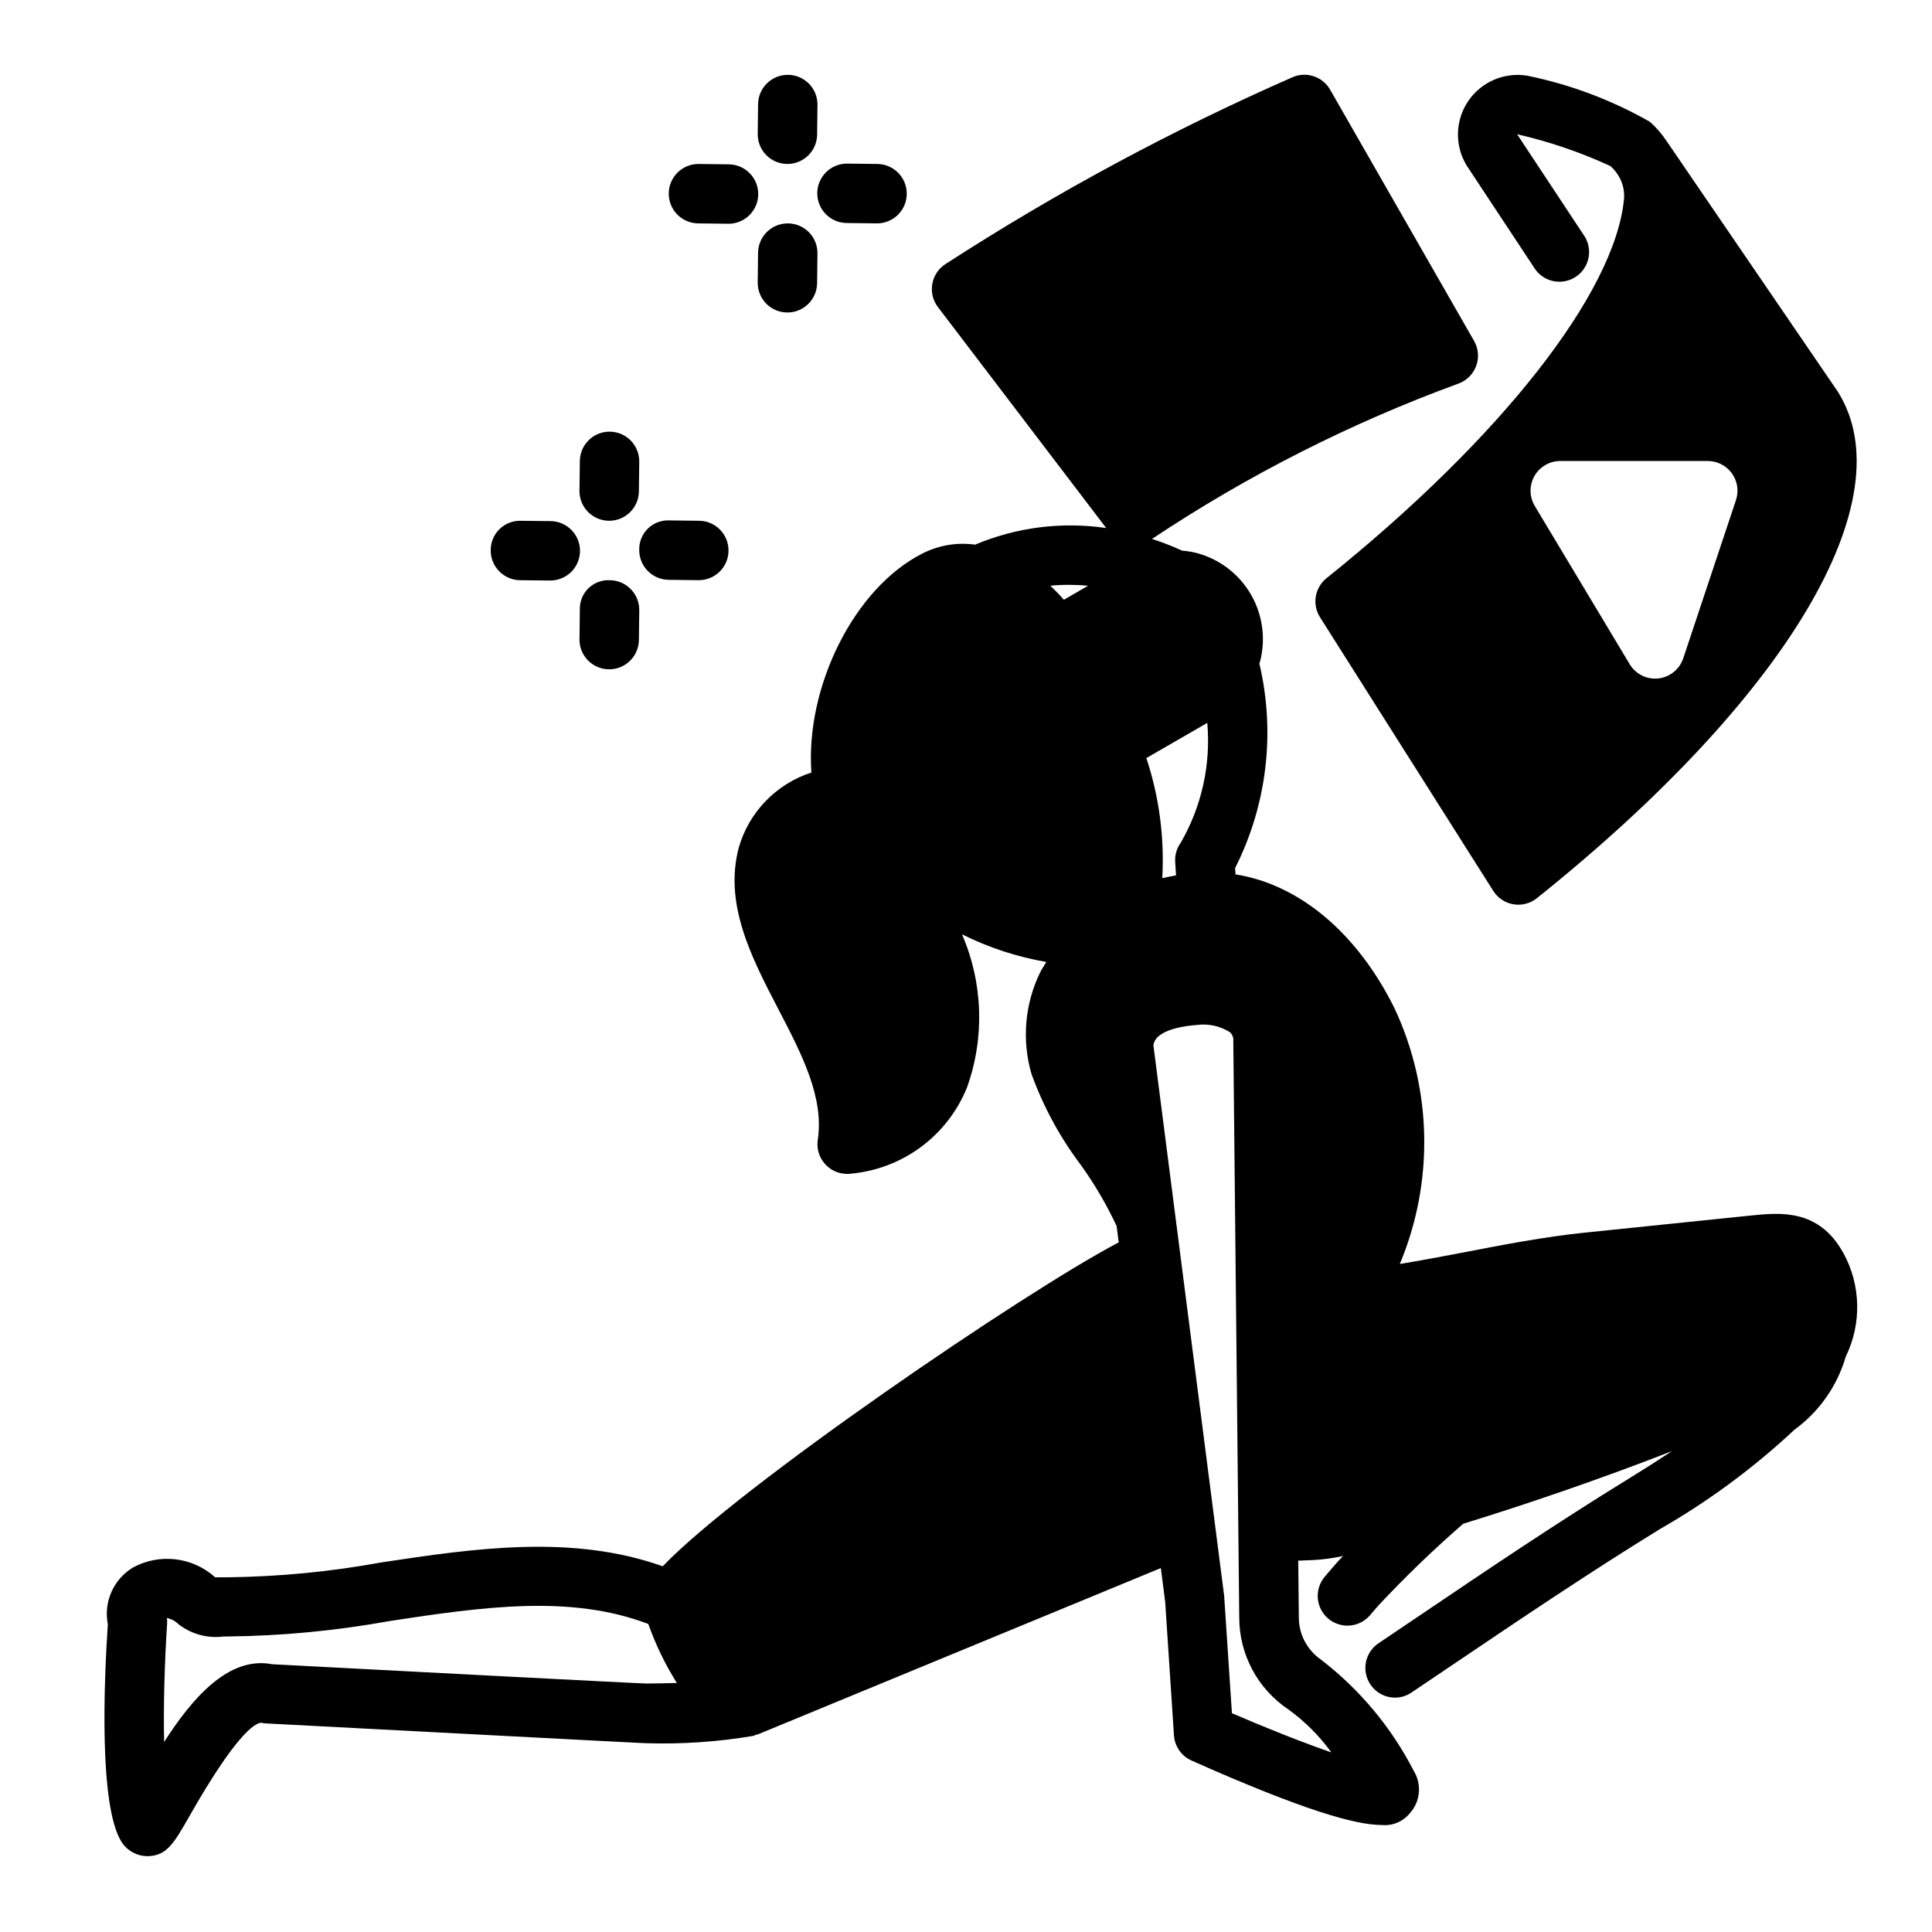
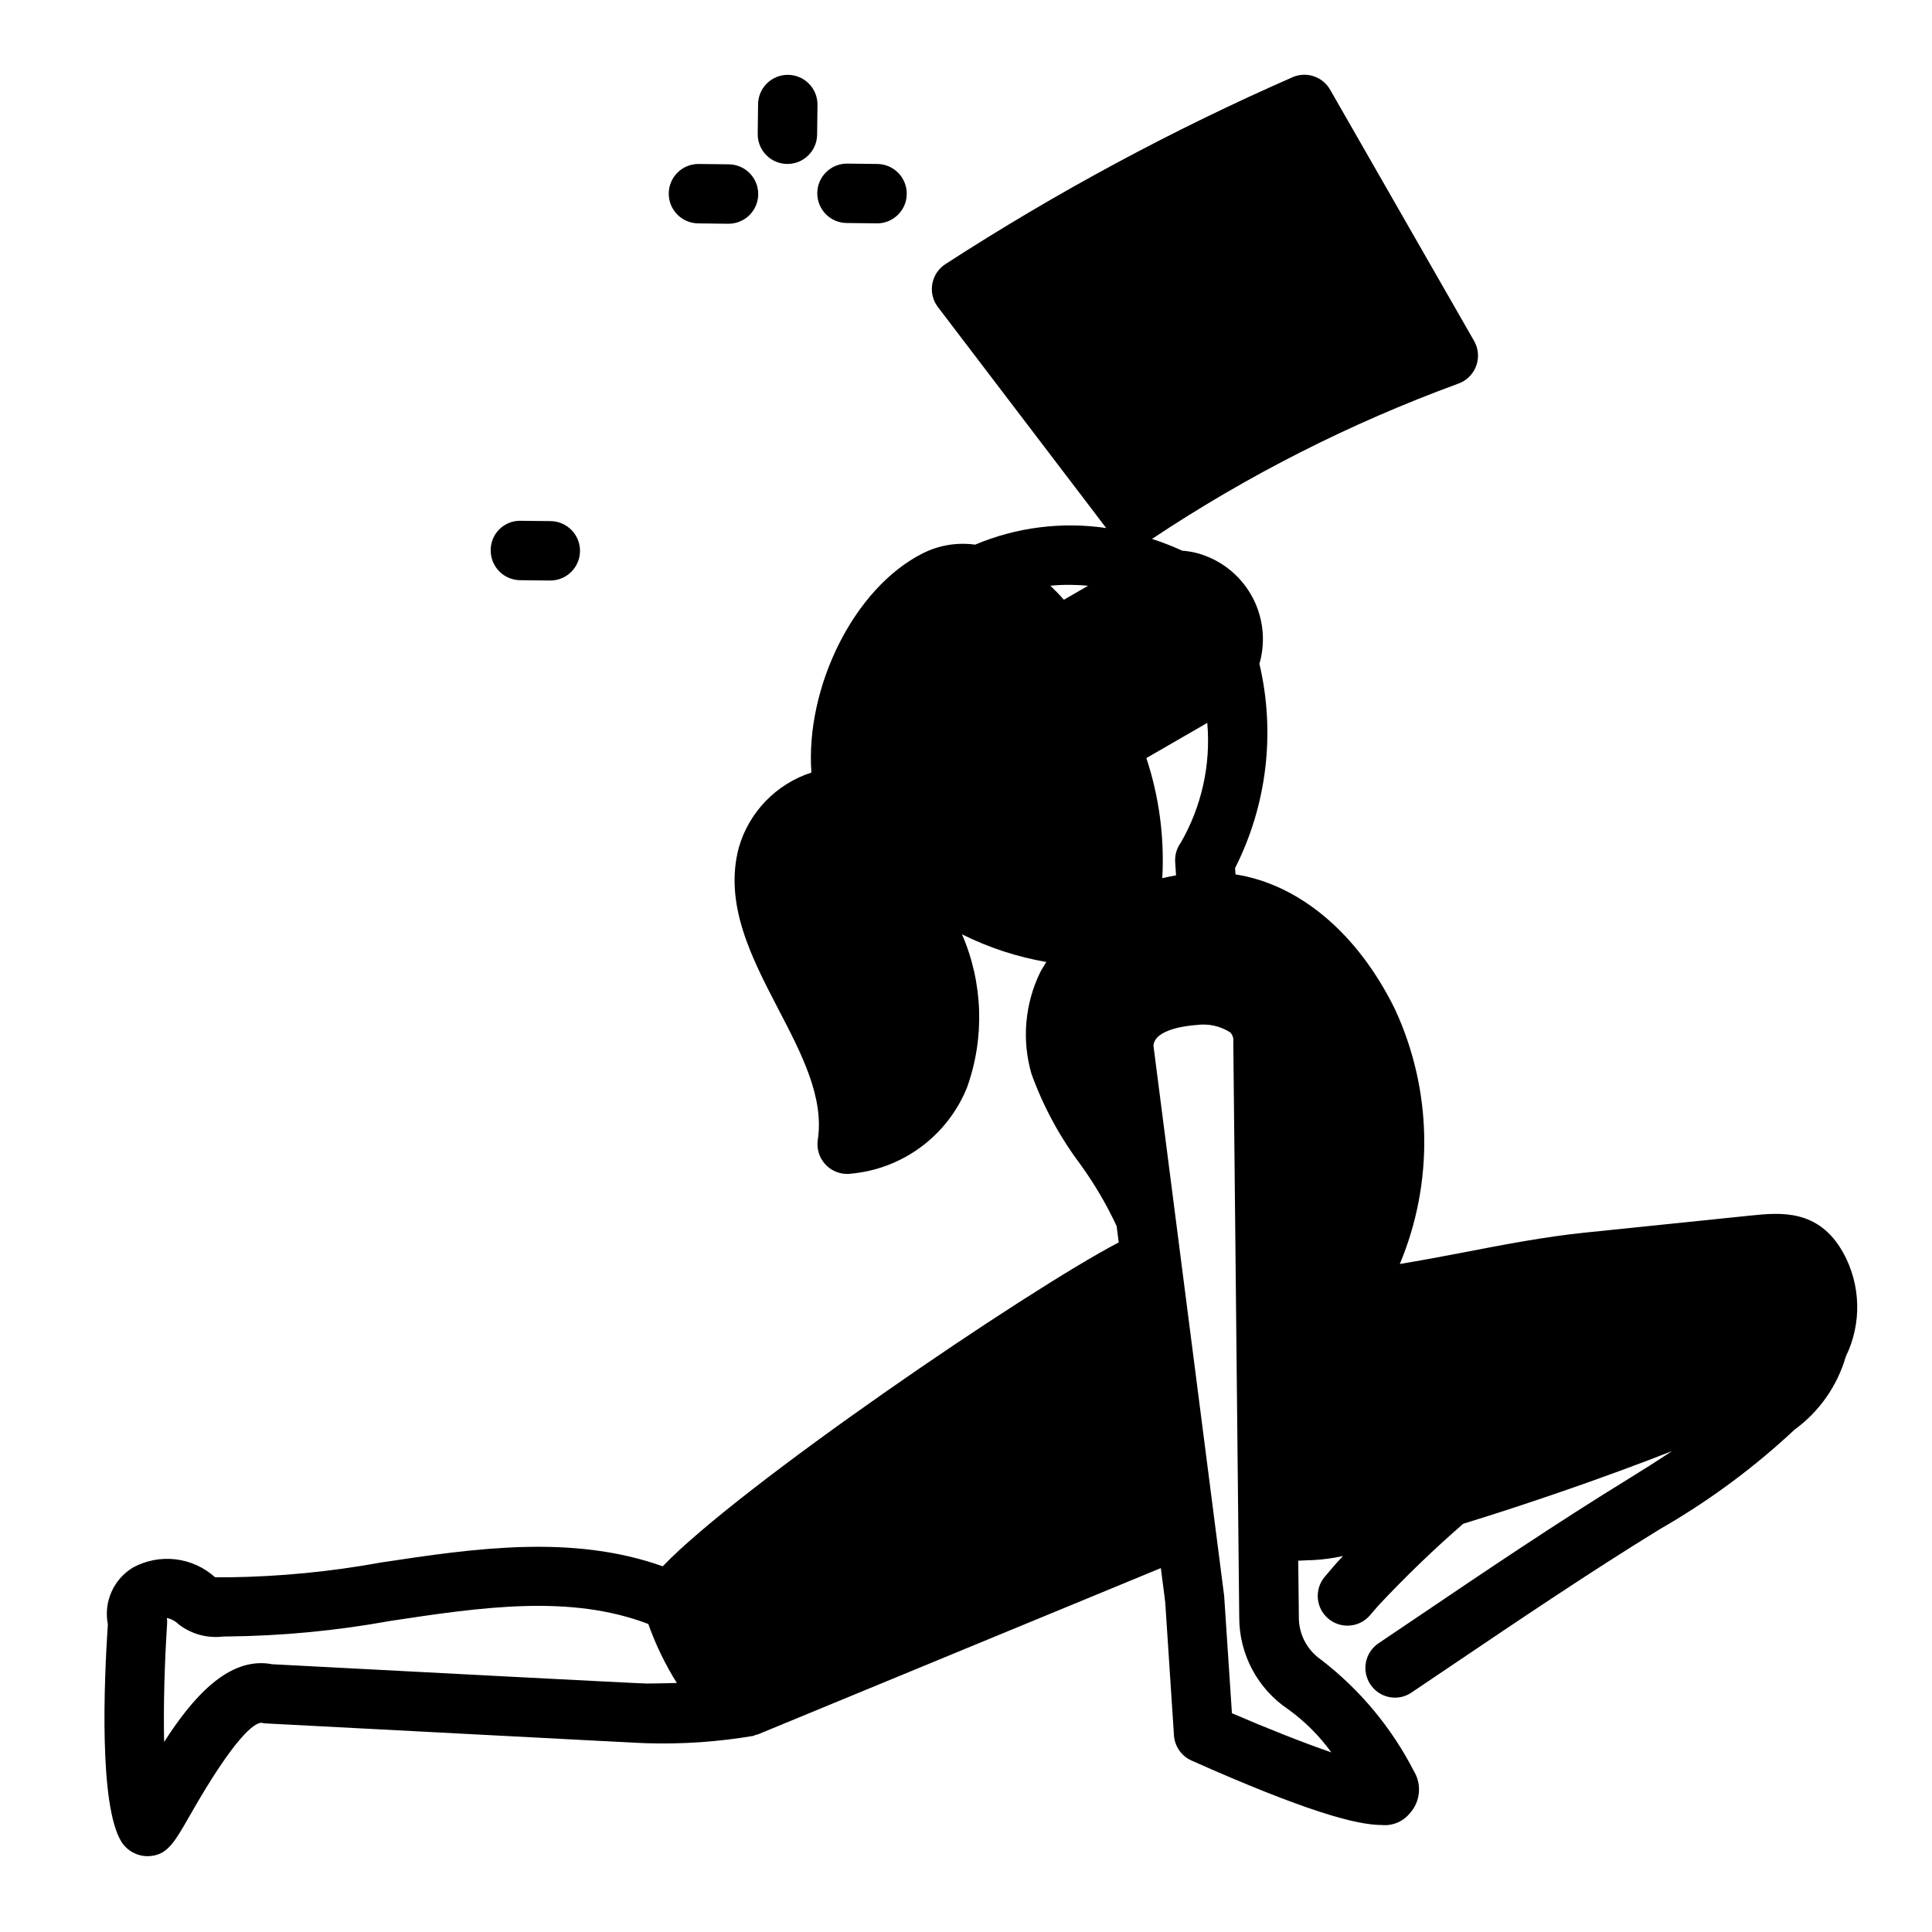
<svg xmlns="http://www.w3.org/2000/svg" fill="#000000" width="800px" height="800px" version="1.1" viewBox="144 144 512 512">
  <g>
-     <path d="m632.45 475.97c-6.496-11.699-16.766-10.613-24.402-9.848l-44.25 4.559c-10.234 1.055-21.254 3.148-31.883 5.211-5.637 1.086-11.336 2.141-16.949 3.078v-0.004c9.086-21.734 8.594-46.293-1.352-67.648-9.91-20.098-25.324-32.938-42.195-35.598l-0.109-1.668v-0.004c8.461-16.738 10.738-35.926 6.438-54.18 0-0.117 0.094-0.227 0.125-0.355 1.629-6.047 0.785-12.492-2.34-17.922-3.125-5.426-8.277-9.387-14.324-11.016-1.289-0.328-2.606-0.547-3.938-0.645-2.594-1.199-5.258-2.234-7.981-3.109 25.309-16.855 52.523-30.656 81.074-41.117 2.223-0.762 3.988-2.473 4.816-4.672 0.828-2.195 0.633-4.648-0.535-6.688l-38.148-66.574c-1.941-3.398-6.09-4.848-9.727-3.41-32.008 14.027-62.828 30.613-92.168 49.594-1.859 1.184-3.141 3.09-3.531 5.258-0.387 2.172 0.148 4.406 1.484 6.16l44.602 58.566h0.004c-11.77-1.738-23.785-0.215-34.75 4.398-4.727-0.656-9.539 0.137-13.805 2.269-18.367 9.188-31.203 35.613-29.574 58.129l-0.004-0.004c-9.336 3.023-16.559 10.496-19.254 19.934-3.938 14.957 3.363 29.047 10.438 42.66 6.297 12.074 12.203 23.473 10.508 34.73h0.004c-0.344 2.266 0.32 4.57 1.816 6.309 1.496 1.738 3.676 2.734 5.969 2.734 0.297 0.004 0.594-0.016 0.887-0.055 6.738-0.594 13.184-3.031 18.625-7.051 5.441-4.016 9.668-9.457 12.219-15.723 4.758-13.227 4.289-27.77-1.305-40.668 7.051 3.519 14.582 5.988 22.348 7.332-0.512 0.891-1.086 1.707-1.574 2.637-4.121 8.395-4.965 18.023-2.363 27.008 3.098 8.582 7.457 16.652 12.934 23.945 3.723 5.148 6.949 10.641 9.637 16.398l0.551 4.328c-24.727 12.934-100.51 64.605-120.84 85.832-23.969-8.508-49.664-4.793-74.594-1.016-13.328 2.434-26.832 3.75-40.379 3.934h-1.574-2.07c-2.914-2.637-6.578-4.301-10.48-4.762-3.906-0.465-7.856 0.297-11.309 2.18-5.148 3.113-7.805 9.117-6.644 15.02-1 15.02-2.418 48.16 3.652 57.727 1.5 2.309 4.051 3.711 6.805 3.738h0.18c5.023-0.125 6.918-3.465 11.09-10.777 12.012-21.098 17.082-24.449 18.895-24.586v0.004c0.434 0.098 0.871 0.156 1.316 0.18 98.945 5.203 100.32 5.242 100.68 5.242h-0.004c9.539 0.301 19.082-0.355 28.492-1.949 0.203-0.047 0.355-0.195 0.551-0.262 0.195-0.062 0.402-0.039 0.59-0.117l106.81-44.082 1.156 8.996 2.32 35.328c0.191 2.914 1.98 5.484 4.644 6.676 30.047 13.383 43.625 17.09 50.438 17.09 2.856 0.273 5.656-0.91 7.453-3.148 2.769-3.078 3.191-7.609 1.039-11.145-5.918-11.535-14.316-21.613-24.59-29.516-3.734-2.566-5.945-6.824-5.891-11.355l-0.156-14.902h0.441c1.289-0.062 2.543-0.125 3.66-0.148v-0.004c2.613-0.148 5.207-0.504 7.762-1.07-1.008 1.07-1.93 2.078-2.676 2.961l-2.133 2.504c-2.828 3.305-2.438 8.273 0.863 11.098 3.305 2.828 8.273 2.441 11.102-0.863l2.164-2.519c7.133-7.625 14.652-14.875 22.531-21.727 17.422-5.352 37.605-12.32 55.324-19.246-3.777 2.496-7.59 4.93-11.375 7.25-19.043 11.699-37.871 24.402-56.09 36.723l-10.312 6.957c-2.871 1.938-4.137 5.519-3.125 8.832 1.016 3.309 4.07 5.57 7.535 5.566 1.559-0.008 3.082-0.484 4.367-1.371l10.328-6.965c18.105-12.211 36.762-24.828 55.52-36.352l0.004-0.004c12.109-6.941 23.426-15.188 33.746-24.59 0.504-0.48 1.141-1.07 1.867-1.723 6.555-4.769 11.336-11.582 13.594-19.367 4.281-8.746 4.027-19.031-0.684-27.551zm-175.55-108.63v-0.004c-1.066 1.484-1.586 3.289-1.465 5.109l0.227 3.535c-1.242 0.195-2.441 0.48-3.644 0.746v0.004c0.602-10.785-0.828-21.582-4.219-31.836l16.145-9.32c0.969 11.051-1.484 22.129-7.019 31.738zm-24.547-68.102-6.414 3.707c-1.18-1.363-2.363-2.551-3.59-3.723 3.328-0.32 6.68-0.312 10.004 0.016zm-216.48 285.75c-11.422-2-20.965 9.086-28.379 20.656-0.203-9.398 0.109-20.934 0.789-31.277 0.035-0.523 0.02-1.051-0.055-1.574 1.195 0.242 2.289 0.836 3.148 1.699 3.398 2.606 7.691 3.754 11.934 3.191h0.977c14.434-0.148 28.832-1.52 43.035-4.102 24.586-3.731 47.84-7.086 68.488 0.789v-0.004c1.934 5.477 4.473 10.723 7.562 15.641-2.816 0.078-5.598 0.125-8.031 0.148-2.004-0.012-65.602-3.352-99.461-5.129zm280.98 23.426c-7.613-2.629-17.32-6.481-26.379-10.391l-2.055-31.07-18.742-145.86c0.371-4.481 9.445-5.312 11.297-5.441v0.004c3.137-0.465 6.336 0.215 9.012 1.914 0.633 0.613 0.945 1.484 0.852 2.359l1.574 152.72c-0.004 9.77 4.867 18.898 12.98 24.34 4.414 3.184 8.285 7.055 11.469 11.469z" />
-     <path d="m550.88 215.41c2.473 3.414 7.191 4.273 10.707 1.953 3.516-2.32 4.586-6.996 2.422-10.609l-17.957-27.176c8.504 1.945 16.781 4.769 24.703 8.422 0.582 0.516 1.109 1.082 1.574 1.703l0.07 0.109 0.41 0.598c1.199 1.871 1.754 4.082 1.574 6.297-2.363 24.828-32.535 63.355-78.84 100.52h0.004c-3.133 2.508-3.875 6.969-1.727 10.359l45.91 72.508c1.195 1.891 3.141 3.18 5.344 3.551 0.43 0.07 0.867 0.109 1.301 0.109 1.789 0 3.523-0.613 4.918-1.73 66.41-53.152 97.754-105.78 79.703-134.29l-45.215-66.18c-1.277-1.949-2.805-3.727-4.543-5.281-10.105-5.754-21.059-9.875-32.453-12.203-4.019-0.672-8.141 0.234-11.504 2.527-3.367 2.289-5.715 5.793-6.562 9.777-0.844 3.984-0.117 8.141 2.031 11.602zm31.754 108.43c-2.762 0-5.324-1.449-6.746-3.816l-25.152-41.926c-1.457-2.426-1.5-5.449-0.113-7.914 1.387-2.465 3.992-4 6.82-4.012h39.141c2.531 0 4.902 1.219 6.383 3.269 1.477 2.051 1.879 4.688 1.082 7.09l-13.973 41.934c-0.977 2.914-3.559 4.996-6.613 5.328-0.277 0.031-0.551 0.047-0.828 0.047z" />
+     <path d="m632.45 475.97c-6.496-11.699-16.766-10.613-24.402-9.848l-44.25 4.559c-10.234 1.055-21.254 3.148-31.883 5.211-5.637 1.086-11.336 2.141-16.949 3.078v-0.004c9.086-21.734 8.594-46.293-1.352-67.648-9.91-20.098-25.324-32.938-42.195-35.598l-0.109-1.668v-0.004c8.461-16.738 10.738-35.926 6.438-54.18 0-0.117 0.094-0.227 0.125-0.355 1.629-6.047 0.785-12.492-2.34-17.922-3.125-5.426-8.277-9.387-14.324-11.016-1.289-0.328-2.606-0.547-3.938-0.645-2.594-1.199-5.258-2.234-7.981-3.109 25.309-16.855 52.523-30.656 81.074-41.117 2.223-0.762 3.988-2.473 4.816-4.672 0.828-2.195 0.633-4.648-0.535-6.688l-38.148-66.574c-1.941-3.398-6.09-4.848-9.727-3.41-32.008 14.027-62.828 30.613-92.168 49.594-1.859 1.184-3.141 3.09-3.531 5.258-0.387 2.172 0.148 4.406 1.484 6.16l44.602 58.566h0.004c-11.77-1.738-23.785-0.215-34.75 4.398-4.727-0.656-9.539 0.137-13.805 2.269-18.367 9.188-31.203 35.613-29.574 58.129c-9.336 3.023-16.559 10.496-19.254 19.934-3.938 14.957 3.363 29.047 10.438 42.66 6.297 12.074 12.203 23.473 10.508 34.73h0.004c-0.344 2.266 0.32 4.57 1.816 6.309 1.496 1.738 3.676 2.734 5.969 2.734 0.297 0.004 0.594-0.016 0.887-0.055 6.738-0.594 13.184-3.031 18.625-7.051 5.441-4.016 9.668-9.457 12.219-15.723 4.758-13.227 4.289-27.77-1.305-40.668 7.051 3.519 14.582 5.988 22.348 7.332-0.512 0.891-1.086 1.707-1.574 2.637-4.121 8.395-4.965 18.023-2.363 27.008 3.098 8.582 7.457 16.652 12.934 23.945 3.723 5.148 6.949 10.641 9.637 16.398l0.551 4.328c-24.727 12.934-100.51 64.605-120.84 85.832-23.969-8.508-49.664-4.793-74.594-1.016-13.328 2.434-26.832 3.75-40.379 3.934h-1.574-2.07c-2.914-2.637-6.578-4.301-10.48-4.762-3.906-0.465-7.856 0.297-11.309 2.18-5.148 3.113-7.805 9.117-6.644 15.02-1 15.02-2.418 48.16 3.652 57.727 1.5 2.309 4.051 3.711 6.805 3.738h0.18c5.023-0.125 6.918-3.465 11.09-10.777 12.012-21.098 17.082-24.449 18.895-24.586v0.004c0.434 0.098 0.871 0.156 1.316 0.18 98.945 5.203 100.32 5.242 100.68 5.242h-0.004c9.539 0.301 19.082-0.355 28.492-1.949 0.203-0.047 0.355-0.195 0.551-0.262 0.195-0.062 0.402-0.039 0.59-0.117l106.81-44.082 1.156 8.996 2.32 35.328c0.191 2.914 1.98 5.484 4.644 6.676 30.047 13.383 43.625 17.09 50.438 17.09 2.856 0.273 5.656-0.91 7.453-3.148 2.769-3.078 3.191-7.609 1.039-11.145-5.918-11.535-14.316-21.613-24.59-29.516-3.734-2.566-5.945-6.824-5.891-11.355l-0.156-14.902h0.441c1.289-0.062 2.543-0.125 3.66-0.148v-0.004c2.613-0.148 5.207-0.504 7.762-1.07-1.008 1.07-1.93 2.078-2.676 2.961l-2.133 2.504c-2.828 3.305-2.438 8.273 0.863 11.098 3.305 2.828 8.273 2.441 11.102-0.863l2.164-2.519c7.133-7.625 14.652-14.875 22.531-21.727 17.422-5.352 37.605-12.32 55.324-19.246-3.777 2.496-7.59 4.93-11.375 7.25-19.043 11.699-37.871 24.402-56.09 36.723l-10.312 6.957c-2.871 1.938-4.137 5.519-3.125 8.832 1.016 3.309 4.07 5.57 7.535 5.566 1.559-0.008 3.082-0.484 4.367-1.371l10.328-6.965c18.105-12.211 36.762-24.828 55.52-36.352l0.004-0.004c12.109-6.941 23.426-15.188 33.746-24.59 0.504-0.48 1.141-1.07 1.867-1.723 6.555-4.769 11.336-11.582 13.594-19.367 4.281-8.746 4.027-19.031-0.684-27.551zm-175.55-108.63v-0.004c-1.066 1.484-1.586 3.289-1.465 5.109l0.227 3.535c-1.242 0.195-2.441 0.48-3.644 0.746v0.004c0.602-10.785-0.828-21.582-4.219-31.836l16.145-9.32c0.969 11.051-1.484 22.129-7.019 31.738zm-24.547-68.102-6.414 3.707c-1.18-1.363-2.363-2.551-3.59-3.723 3.328-0.32 6.68-0.312 10.004 0.016zm-216.48 285.75c-11.422-2-20.965 9.086-28.379 20.656-0.203-9.398 0.109-20.934 0.789-31.277 0.035-0.523 0.02-1.051-0.055-1.574 1.195 0.242 2.289 0.836 3.148 1.699 3.398 2.606 7.691 3.754 11.934 3.191h0.977c14.434-0.148 28.832-1.52 43.035-4.102 24.586-3.731 47.84-7.086 68.488 0.789v-0.004c1.934 5.477 4.473 10.723 7.562 15.641-2.816 0.078-5.598 0.125-8.031 0.148-2.004-0.012-65.602-3.352-99.461-5.129zm280.98 23.426c-7.613-2.629-17.32-6.481-26.379-10.391l-2.055-31.07-18.742-145.86c0.371-4.481 9.445-5.312 11.297-5.441v0.004c3.137-0.465 6.336 0.215 9.012 1.914 0.633 0.613 0.945 1.484 0.852 2.359l1.574 152.72c-0.004 9.77 4.867 18.898 12.98 24.34 4.414 3.184 8.285 7.055 11.469 11.469z" />
    <path d="m352.59 187.45h0.086c4.312 0 7.82-3.465 7.871-7.777l0.094-7.871c0.027-2.09-0.777-4.102-2.238-5.594-1.457-1.496-3.449-2.348-5.539-2.375h-0.094c-4.309 0-7.82 3.469-7.871 7.781l-0.094 7.871c-0.027 2.09 0.781 4.102 2.242 5.598 1.457 1.492 3.453 2.344 5.543 2.367z" />
    <path d="m329.05 203.2 7.871 0.094h0.098c4.348 0.027 7.891-3.477 7.918-7.824s-3.477-7.894-7.824-7.922l-7.871-0.094h-0.098c-4.348-0.023-7.891 3.477-7.918 7.824-0.027 4.348 3.477 7.894 7.824 7.922z" />
    <path d="m368.41 203.1 7.871 0.094 0.098 0.004c4.348 0.023 7.894-3.477 7.918-7.824 0.027-4.348-3.477-7.894-7.824-7.922l-7.871-0.094h-0.094c-4.348-0.027-7.894 3.477-7.922 7.824-0.023 4.348 3.477 7.894 7.824 7.918z" />
-     <path d="m352.86 203.2h-0.094c-4.309 0-7.82 3.465-7.871 7.777l-0.094 7.871c-0.027 2.09 0.781 4.102 2.242 5.598 1.457 1.492 3.453 2.348 5.543 2.367h0.086c4.312 0 7.82-3.465 7.871-7.777l0.094-7.871c0.027-2.086-0.777-4.102-2.238-5.594-1.457-1.492-3.449-2.348-5.539-2.371z" />
-     <path d="m305.35 282.01h0.09c4.312 0 7.824-3.473 7.871-7.785l0.094-7.871c0.047-4.344-3.434-7.906-7.777-7.957h-0.094c-4.312-0.004-7.82 3.465-7.871 7.777l-0.094 7.871h-0.004c-0.023 2.09 0.781 4.102 2.242 5.598 1.461 1.492 3.457 2.344 5.543 2.367z" />
    <path d="m281.82 297.76 7.871 0.086h0.094c4.348 0.027 7.894-3.477 7.922-7.824 0.023-4.348-3.481-7.894-7.828-7.922l-7.871-0.086c-2.098-0.055-4.129 0.738-5.629 2.203s-2.344 3.477-2.336 5.574c-0.027 2.09 0.781 4.102 2.238 5.594 1.457 1.496 3.449 2.348 5.539 2.375z" />
-     <path d="m321.18 297.66 7.871 0.094h0.094c4.348 0.023 7.894-3.477 7.922-7.824 0.023-4.348-3.477-7.894-7.824-7.922l-7.871-0.094h-0.004c-2.106-0.098-4.16 0.688-5.668 2.16-1.512 1.473-2.344 3.508-2.297 5.617-0.023 2.09 0.781 4.102 2.238 5.594 1.461 1.496 3.453 2.348 5.539 2.375z" />
-     <path d="m305.63 297.76c-2.113-0.113-4.176 0.664-5.691 2.141-1.512 1.477-2.336 3.519-2.273 5.637l-0.094 7.871h-0.004c-0.023 2.09 0.781 4.102 2.242 5.598 1.461 1.492 3.457 2.348 5.543 2.367h0.09c4.312 0 7.824-3.469 7.871-7.785l0.094-7.871c0.047-4.344-3.434-7.906-7.777-7.957z" />
  </g>
</svg>